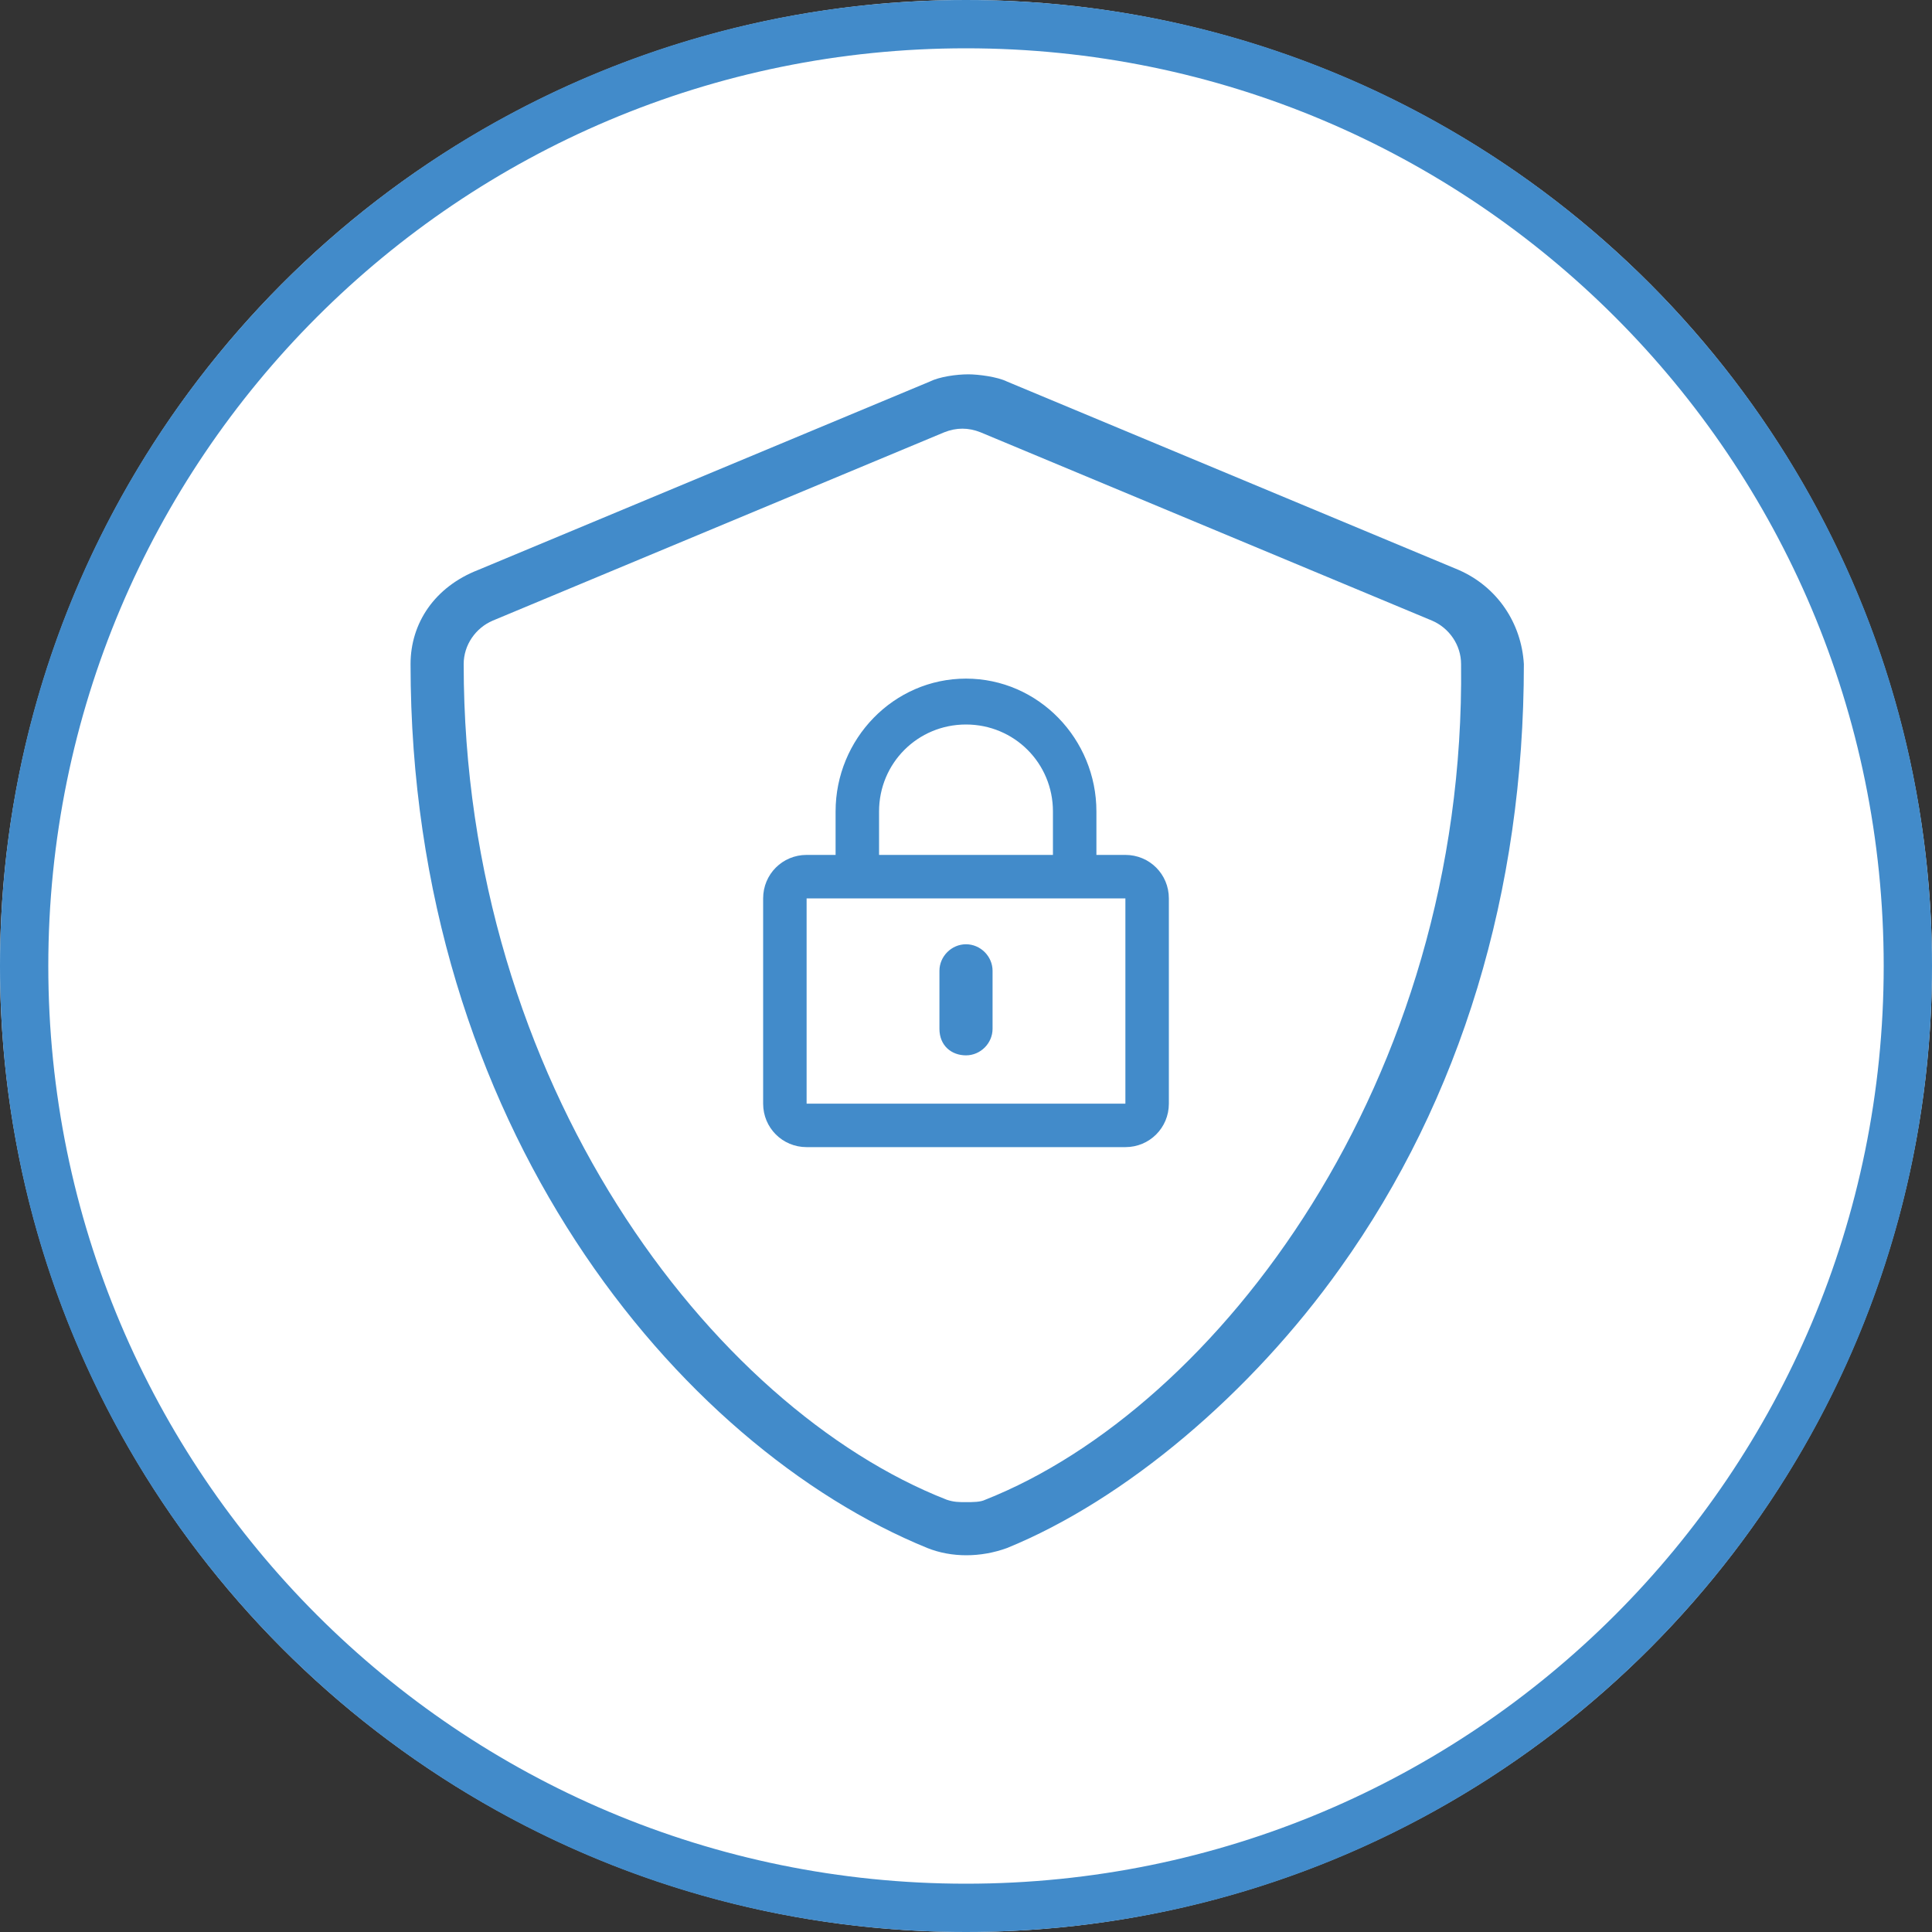
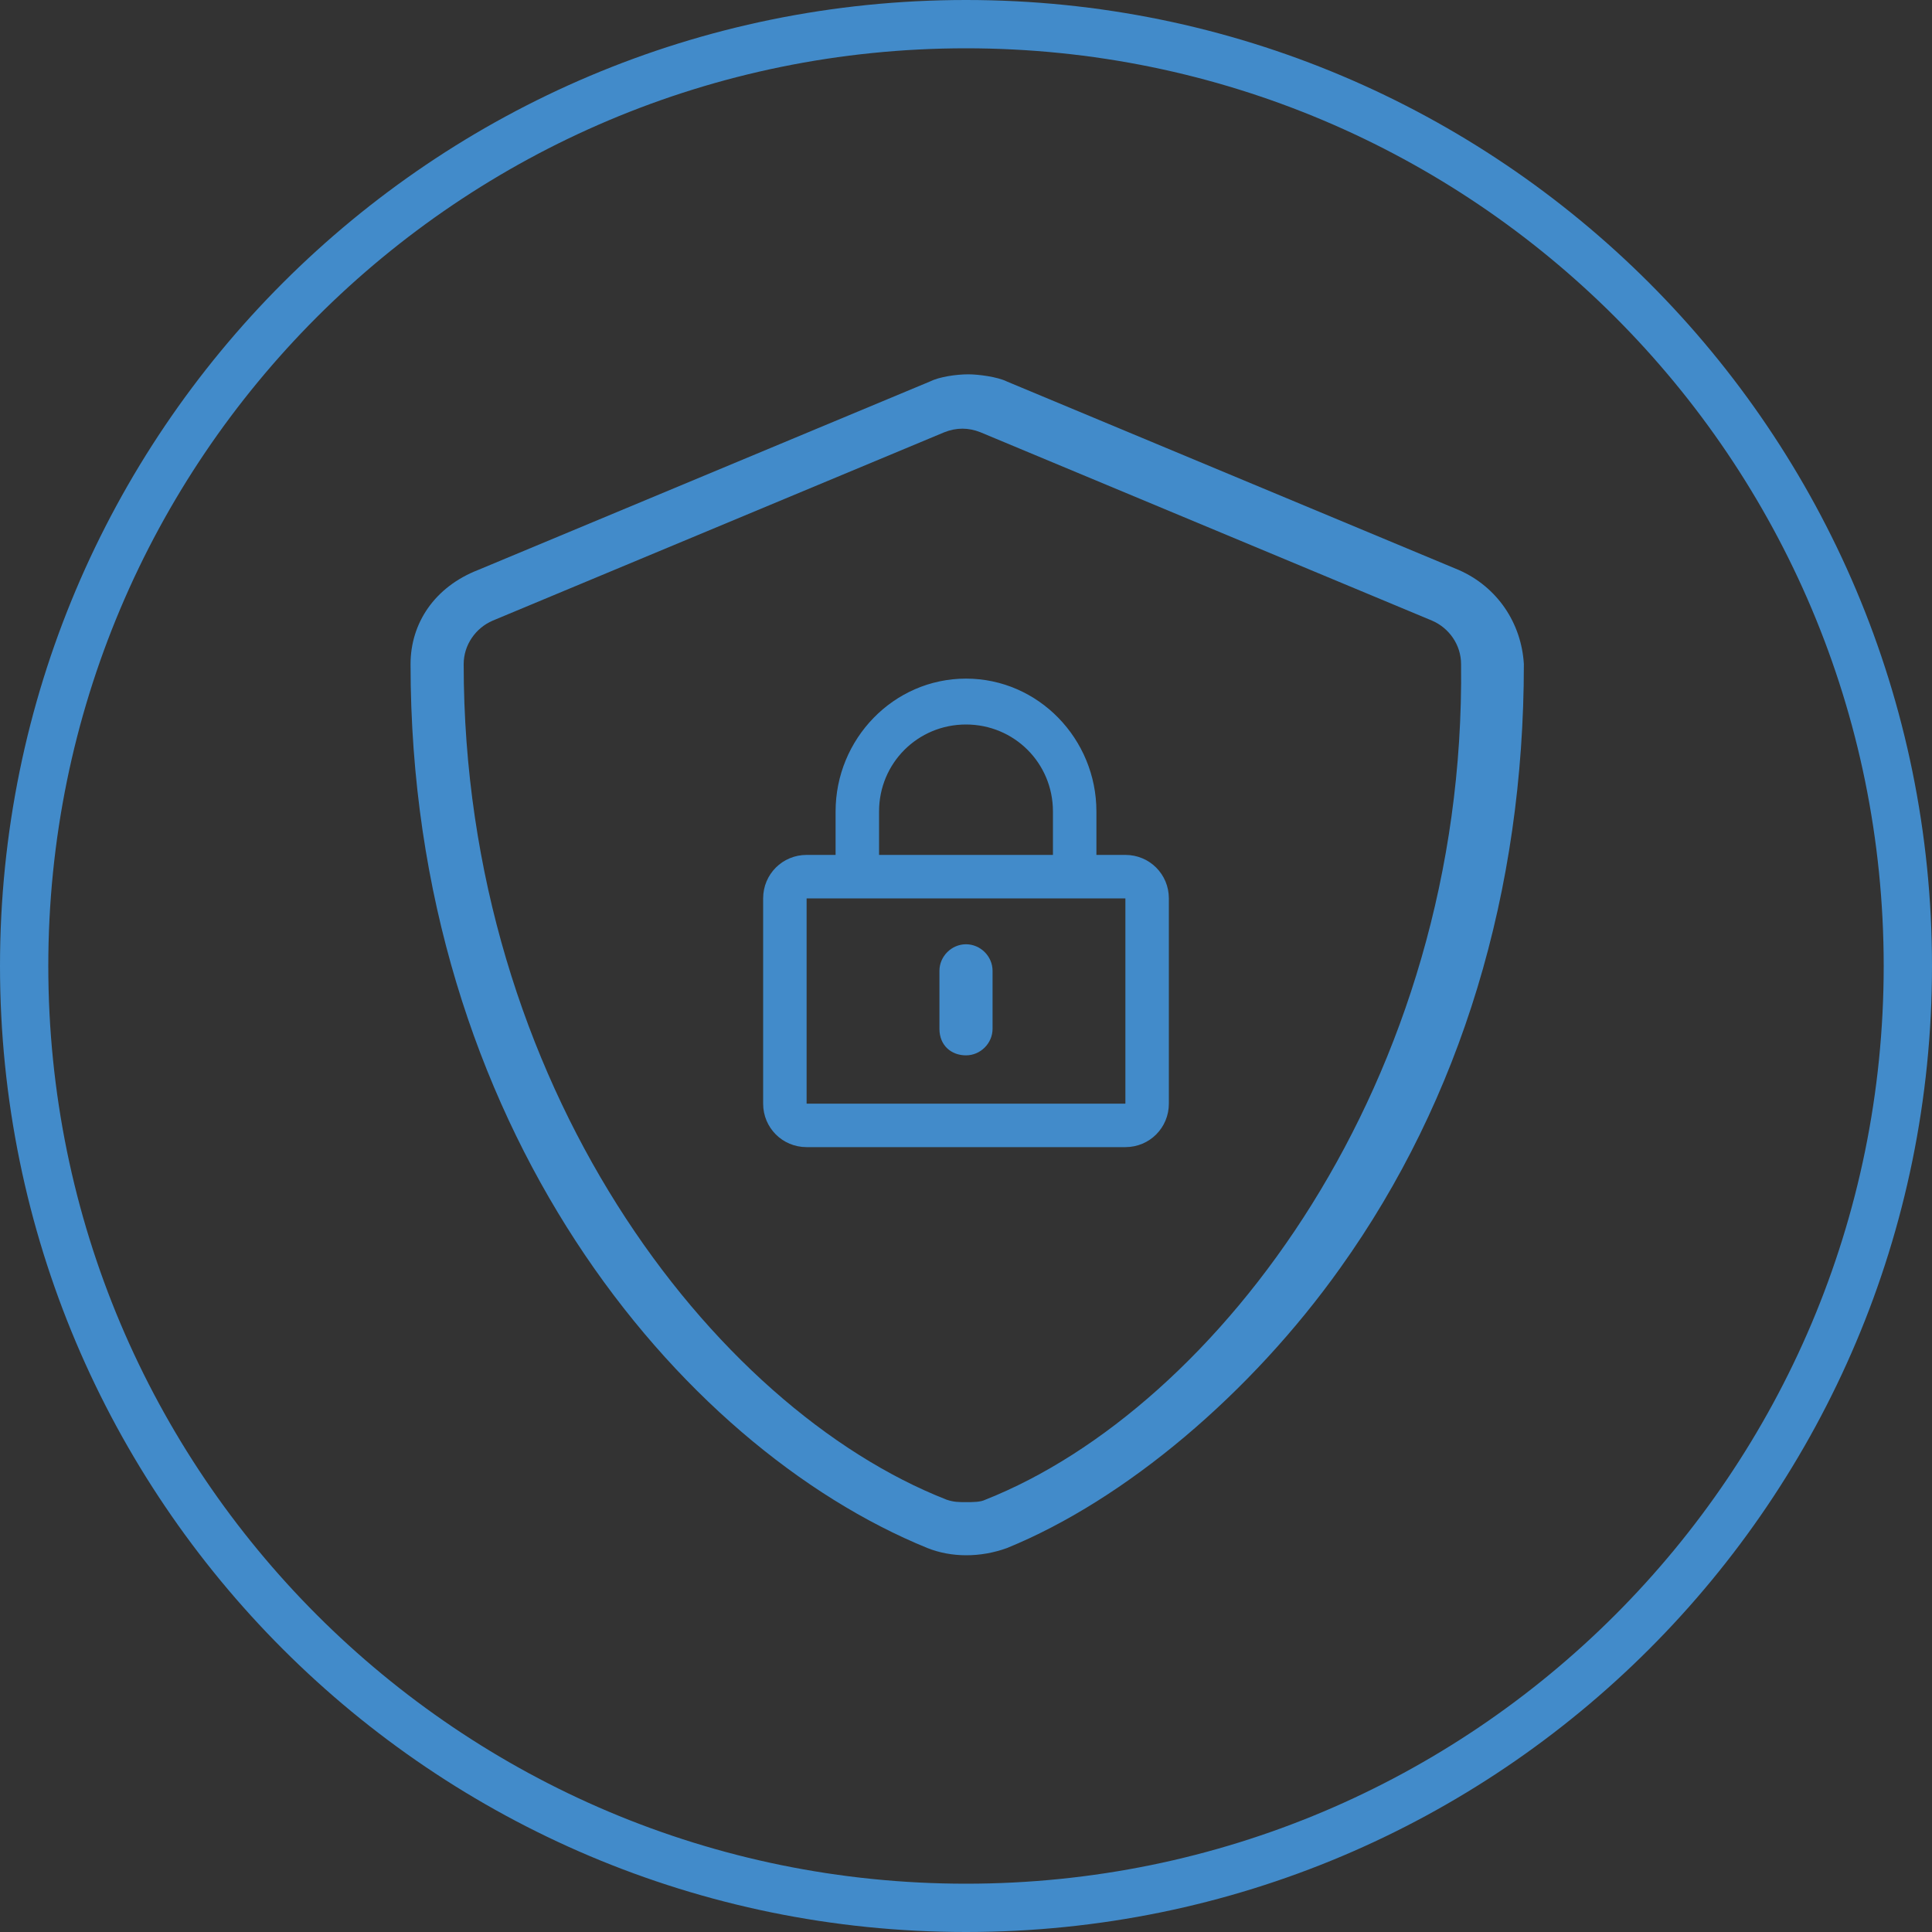
<svg xmlns="http://www.w3.org/2000/svg" version="1.2" baseProfile="tiny" id="layer" x="0px" y="0px" viewBox="0 0 80 80" xml:space="preserve">
  <rect x="0" y="0" width="80" height="80" fill="#333333" stroke="none" />
-   <circle fill="#FFFFFF" cx="40" cy="40" r="40" />
  <path fill="#428BCA" d="M40,2c21,0,38,17,38,38c0,21-17,38-38,38S2,61,2,40C2,19,19,2,40,2 M40,0C17.9,0,0,17.9,0,40  c0,22.1,17.9,40,40,40c22.1,0,40-17.9,40-40C80,17.9,62.1,0,40,0L40,0z" />
  <g>
    <path fill="#428BCA" d="M60.4,23.6l-18.7-7.8c-0.4-0.2-1.2-0.3-1.6-0.3c-0.5,0-1.2,0.1-1.6,0.3l-18.7,7.8C18,24.3,17,25.8,17,27.5   c0,19.1,11.1,32.4,21.4,36.6c1,0.4,2.2,0.4,3.3,0c4.9-2,10.1-6.4,13.8-11.6c5-7,7.6-15.6,7.6-25C63,25.8,62,24.3,60.4,23.6z    M40.8,62.1c-0.2,0.1-0.5,0.1-0.8,0.1c-0.3,0-0.5,0-0.8-0.1c-9.7-3.8-20-17.2-20-34.6c0-0.8,0.5-1.5,1.2-1.8l18.7-7.8   c0.5-0.2,1-0.2,1.5,0l18.7,7.8c0.7,0.3,1.2,1,1.2,1.8C60.7,44.8,50.4,58.3,40.8,62.1z M40,43.7c0.6,0,1.1-0.5,1.1-1.1v-2.4   c0-0.6-0.5-1.1-1.1-1.1c-0.6,0-1.1,0.5-1.1,1.1v2.4C38.9,43.3,39.4,43.7,40,43.7z M46.6,35.4h-1.2v-1.8c0-3-2.4-5.5-5.4-5.5   c-3,0-5.4,2.5-5.4,5.5v1.8h-1.2c-1,0-1.8,0.8-1.8,1.8v8.5c0,1,0.8,1.8,1.8,1.8h13.2c1,0,1.8-0.8,1.8-1.8v-8.5   C48.4,36.2,47.6,35.4,46.6,35.4z M36.4,33.6c0-2,1.6-3.6,3.6-3.6c2,0,3.6,1.6,3.6,3.6v1.8h-7.2V33.6z M46.6,45.7H33.4v-8.5h13.2   V45.7z" />
  </g>
</svg>